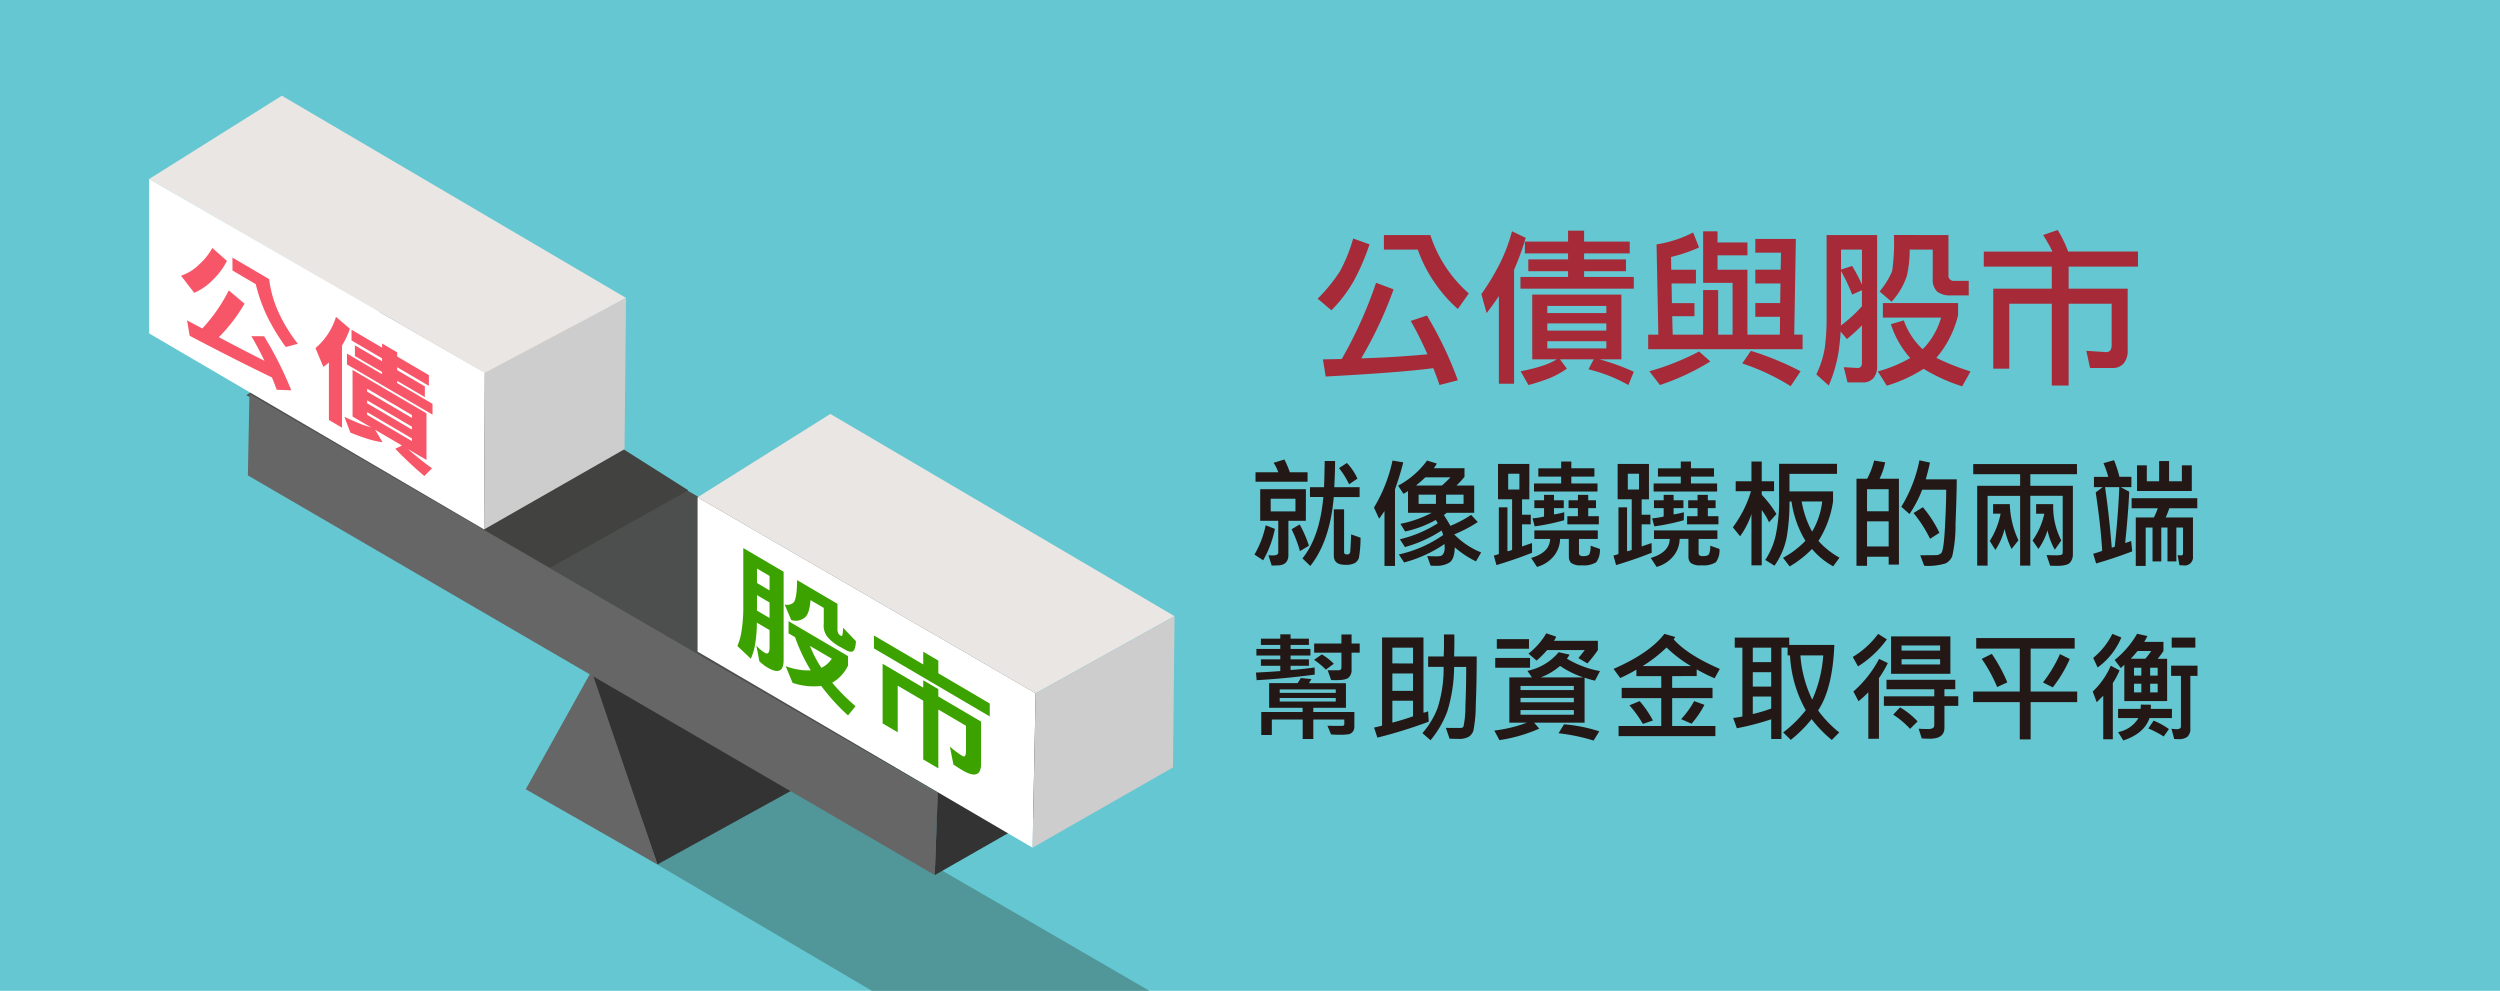
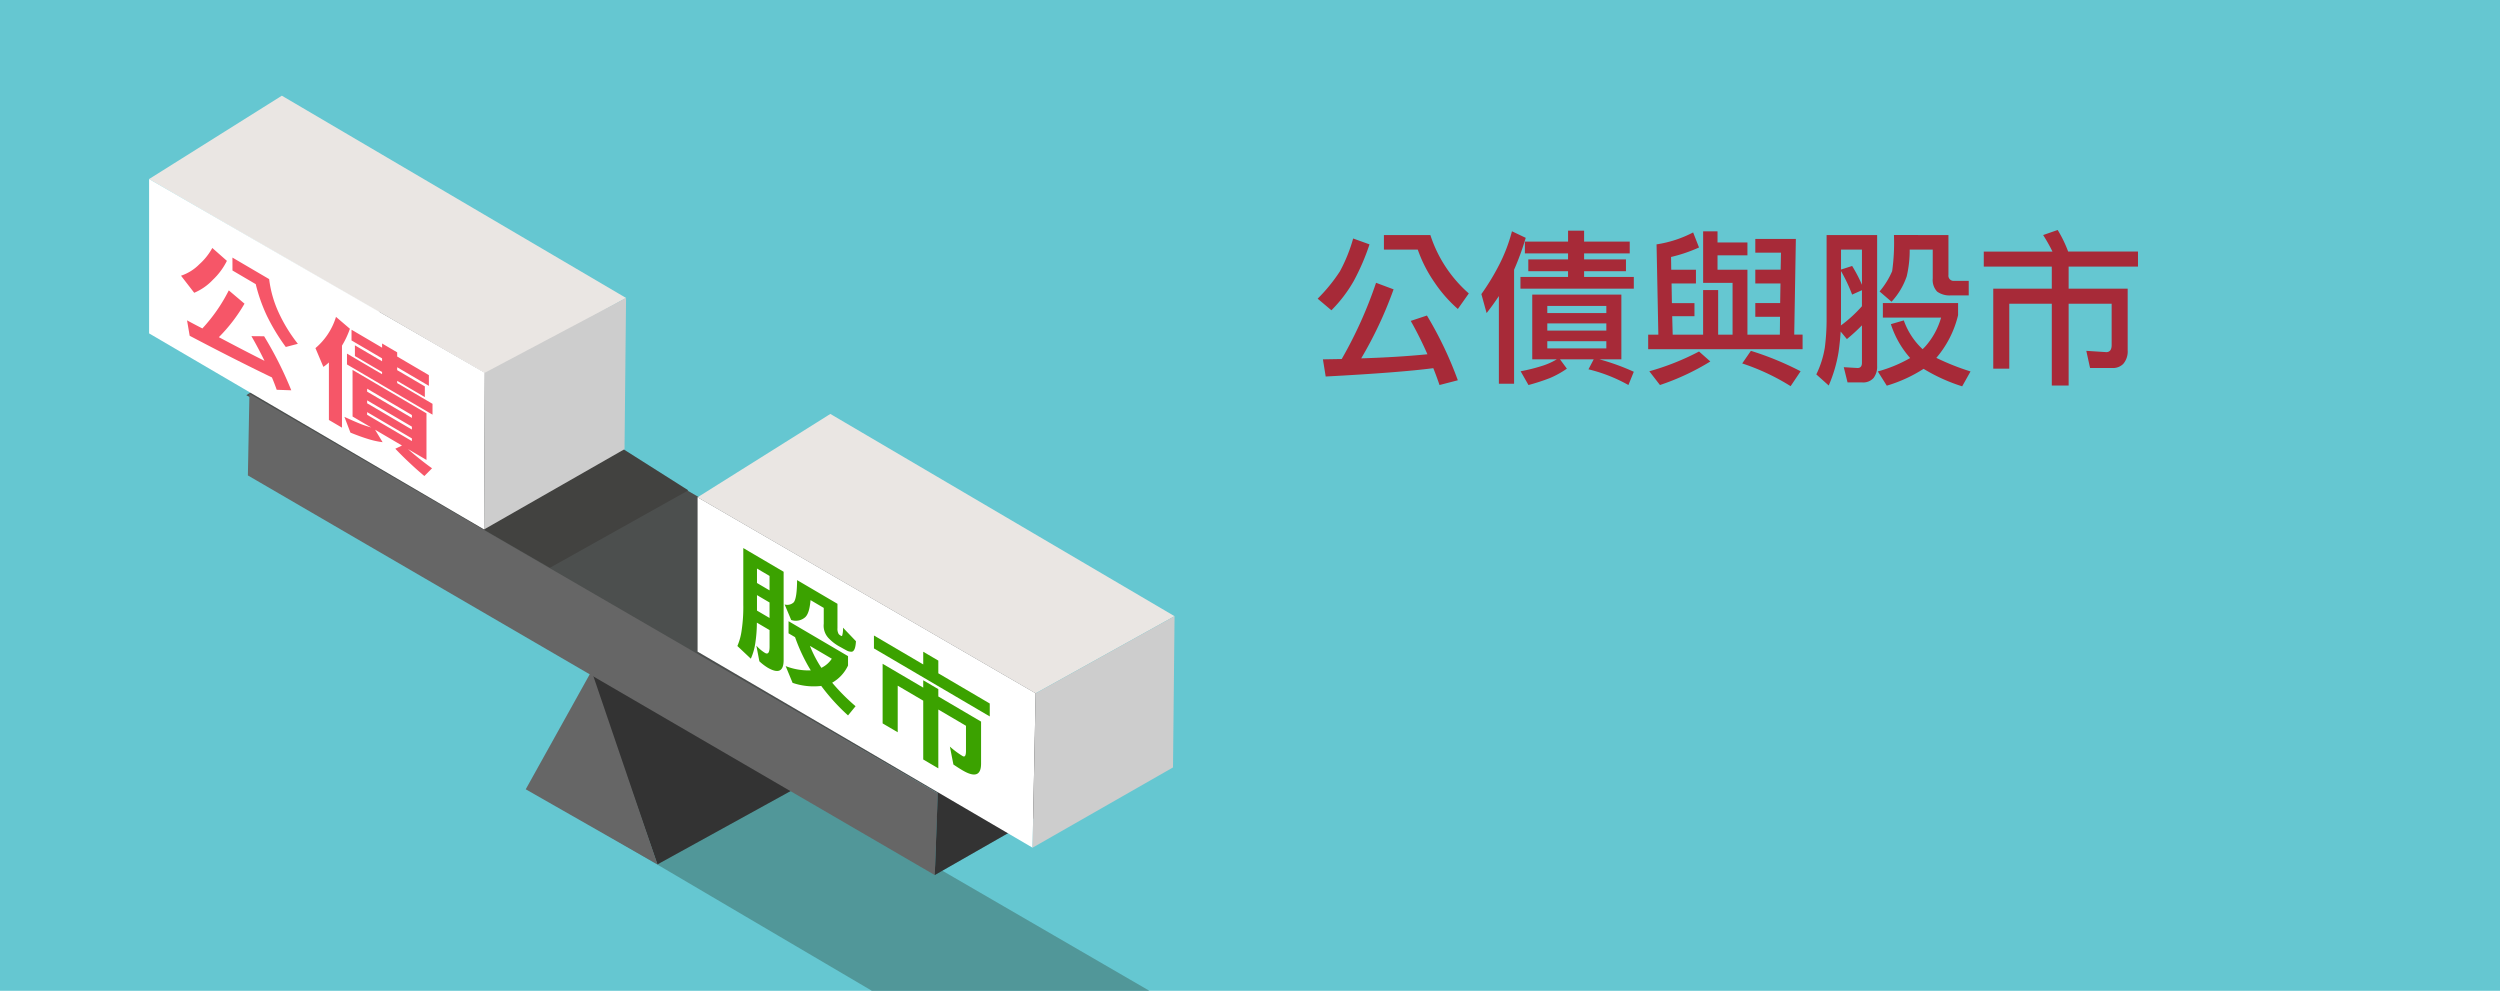
<svg xmlns="http://www.w3.org/2000/svg" width="418" height="165.667" viewBox="0 0 418 165.667">
  <defs>
    <style>
            .cls-1{fill:#65c7d1}.cls-2{fill:#eae6e3}.cls-3{fill:#4c4f4e}.cls-4{fill:#519799}.cls-5{fill:#333}.cls-6{fill:#424240}.cls-7{fill:#fff}.cls-8{fill:#666}.cls-9{fill:#cdcdcd}.cls-10{fill:#f65668}.cls-11{fill:#3ba200}.cls-12{fill:#a72a38}.cls-13{fill:#231815}
        </style>
  </defs>
  <g id="公債與股市" transform="translate(3280.294 -2940.735)">
    <path id="矩形_1839" d="M0 0h418v165.667H0z" class="cls-1" data-name="矩形 1839" transform="translate(-3280.294 2940.735)" />
    <path id="路径_1481" d="M-3192.452 3011.823l-22.2 13.937 56.521 32.778 23.228-12.9z" class="cls-2" data-name="路径 1481" transform="translate(-40.718 -55.088)" />
    <path id="路径_1482" d="M-3147.981 3110.646l-22.2 13.937 115.623 66.587 23.228-12.9z" class="cls-3" data-name="路径 1482" transform="translate(-68.929 -117.779)" />
    <path id="路径_1483" d="M-3019.51 3291.353l-22.2 13.556 57.632 33.907h46.4z" class="cls-4" data-name="路径 1483" transform="translate(-150.428 -232.414)" />
    <path id="路径_1484" d="M-2978.434 3289.675l-23.744 13.076-11.528-33.036 15.141-1.892z" class="cls-5" data-name="路径 1484" transform="translate(-168.19 -217.487)" />
    <path id="路径_1485" d="M-3044.132 3170.529l-24.045 13.119 13.464 7.786 23.142-12.947z" class="cls-6" data-name="路径 1485" transform="translate(-133.635 -155.767)" />
    <path id="路径_1486" d="M-3158.642 3108.527l.129-26.2-56.135-32.39v25.809z" class="cls-7" data-name="路径 1486" transform="translate(-40.718 -79.269)" />
    <path id="路径_1487" d="M-3054.622 3228.636l.517-13.658-115.108-66.8-.258 13.636z" class="cls-8" data-name="路径 1487" transform="translate(-69.377 -141.586)" />
    <path id="路径_1488" d="M-3037.985 3129.586l-23.486 13.421.129-26.2 23.615-12.517z" class="cls-9" data-name="路径 1488" transform="translate(-137.89 -113.749)" />
    <path id="路径_1489" d="M-2831.867 3307.833l-23.486 13.421.516-14.173 23.228-12.9z" class="cls-5" data-name="路径 1489" transform="translate(-268.646 -234.205)" />
    <g id="组_2598" data-name="组 2598" transform="translate(-3163.658 3009.945)">
      <path id="路径_1490" d="M-2941.628 3157.353l-22.2 13.937 56.521 32.777 23.228-12.9z" class="cls-2" data-name="路径 1490" transform="translate(2963.824 -3157.353)" />
      <path id="路径_1491" d="M-2907.819 3254.056l.516-25.809-56.521-32.777v25.809z" class="cls-7" data-name="路径 1491" transform="translate(2963.824 -3181.533)" />
      <path id="路径_1492" d="M-2787.161 3275.116l-23.486 13.421.516-25.809 23.229-12.9z" class="cls-9" data-name="路径 1492" transform="translate(2866.652 -3216.013)" />
    </g>
    <path id="路径_1493" d="M-3031.4 3274.882l-11.012 19.787 22.023 12.56z" class="cls-8" data-name="路径 1493" transform="translate(-149.98 -221.965)" />
    <g id="组_2599" data-name="组 2599" transform="translate(-3250.029 2982.197)">
      <path id="路径_1494" d="M-3194.818 3081.461l2.439 2.153a11.276 11.276 0 0 1-2.354 3.174 9.157 9.157 0 0 1-3.112 2.165l-2.207-2.854a7.761 7.761 0 0 0 3.069-1.917 10.279 10.279 0 0 0 2.165-2.721zm2.755 7.089l2.628 2.225a27.2 27.2 0 0 1-4.289 5.6q4.226 2.246 7.631 3.955-.988-2.041-2.186-4.127l2.124.02a61.721 61.721 0 0 1 4.541 9.034l-2.439-.088q-.357-1.028-.8-2.066-6.287-3.029-13.75-6.964l-.441-2.577q1.324.72 2.564 1.351a27.49 27.49 0 0 0 4.417-6.362zm.609-5.484l6.139 3.6a18.712 18.712 0 0 0 1.6 5.612 25.718 25.718 0 0 0 3.2 5.207l-2.018.528a33.37 33.37 0 0 1-3.218-5.335 28.067 28.067 0 0 1-1.807-5.17l-3.89-2.284z" class="cls-10" data-name="路径 1494" transform="translate(3200.052 -3081.461)" />
      <path id="路径_1495" d="M-3135.137 3112.968l2.324 1.988a14.373 14.373 0 0 1-1.324 2.824v13.709l-2.187-1.284v-9.619a6.636 6.636 0 0 1-.925.742l-1.325-3.135a11.062 11.062 0 0 0 3.437-5.225zm2.766 8.868l12.362 7.258v7.79l-3.09-1.814q.8.721 1.619 1.379 1.219.988 2.4 1.836l-1.282 1.291q-1.2-1-2.334-2.071-1.367-1.269-2.523-2.493l1.114-.534-4.5-2.642 1.261 2.084a13.691 13.691 0 0 1-2.375-.518q-1.367-.414-3.006-1.085l-1.009-2.636q1.6.743 2.838 1.238.9.335 1.64.534l-3.111-1.827zm-.168-6.72l5.109 3v-.7l2.523 1.481v.7l5.3 3.111v1.792l-5.3-3.111v.486l4.625 2.716v1.791l-4.625-2.716v.37l5.907 3.469v1.811l-14.3-8.395v-1.811l5.866 3.444v-.37l-4.541-2.666v-1.792l4.541 2.667v-.487l-5.109-3zm2.607 10.352l7.484 4.395v-.486l-7.484-4.4zm0 1.947l7.484 4.395v-.486l-7.484-4.4zm0 1.928l7.484 4.394v-.448l-7.484-4.4z" class="cls-10" data-name="路径 1495" transform="translate(3161.051 -3101.448)" />
    </g>
    <g id="组_2600" data-name="组 2600" transform="translate(-3157.007 3032.37)">
      <path id="路径_1496" d="M-2943.55 3219.329l5.655 3.321v14.78q0 2.823-2.691 1.243a8.552 8.552 0 0 1-1.367-1.055l-.5-2.614a6.558 6.558 0 0 0 1.429 1.21q.777.456.778-1.023v-2.785l-2.123-1.247a22.948 22.948 0 0 1-.274 3.5 9.662 9.662 0 0 1-.736 2.528l-2.249-2.12a9.985 9.985 0 0 0 .715-2.637 26.062 26.062 0 0 0 .273-4.28v-9.463zm1.2 5.2l2.1 1.235v-2.415l-2.1-1.235zm0 4.615l2.1 1.235v-2.59l-2.1-1.234zm7.8-4.456l5.656 3.321v4.07a1.736 1.736 0 0 0 .21 1 1.814 1.814 0 0 0 .357.268.281.281 0 0 0 .147.048.137.137 0 0 0 .084-.107 4.045 4.045 0 0 0 .126-1.289l2.166 2.265q-.085 1.683-.715 1.761a1.836 1.836 0 0 1-.715-.147q-.589-.307-1.094-.6a7.462 7.462 0 0 1-1.934-1.408 3.025 3.025 0 0 1-.925-2.529v-2.648l-2.208-1.3q-.189 2.265-.925 2.884a2.354 2.354 0 0 1-2.313.433l-1.093-2.589a1.562 1.562 0 0 0 1.514-.357q.545-.634.568-3.717zm-2.522 6.23l9.944 5.839v1.573a6.432 6.432 0 0 1-2.649 2.87 33.468 33.468 0 0 0 3.911 3.932l-1.261 1.538a33.94 33.94 0 0 1-4.479-4.928 10.9 10.9 0 0 1-4.792-.517l-1.157-2.8a10.461 10.461 0 0 0 4.2.716 29.21 29.21 0 0 1-2.628-5.554l-1.093-.642zm3.574 4.124a20.211 20.211 0 0 0 1.913 3.674 4.351 4.351 0 0 0 1.745-1.526z" class="cls-11" data-name="路径 1496" transform="translate(2945.631 -3218.688)" />
      <path id="路径_1497" d="M-2874.933 3261.391l2.523 1.481v2.123l8.6 5.049v2.161l-19.363-11.37v-2.161l8.241 4.838zm0 4.77l2.523 1.482v1.227l7.148 4.2v7.03q0 2.94-3.09 1.125-.653-.383-1.535-.979l-.589-2.994a14.6 14.6 0 0 0 2.124 1.578q.567.333.567-.855v-4.206l-4.625-2.717v9.834l-2.523-1.481v-9.834l-4.267-2.506v7.789l-2.523-1.481v-9.97l6.79 3.987z" class="cls-11" data-name="路径 1497" transform="translate(2906.01 -3244.054)" />
    </g>
    <path id="路径_1805" d="M-62.344-20.125l2.734.984a37.761 37.761 0 0 1-2.625 6.1 23.049 23.049 0 0 1-3.745 4.92l-2.3-1.941a27.673 27.673 0 0 0 3.719-4.566 26.313 26.313 0 0 0 2.217-5.497zm5.144-.575h7.766a21.972 21.972 0 0 0 6.426 9.762l-1.832 2.6a22.769 22.769 0 0 1-3.91-4.457 22.718 22.718 0 0 1-2.789-5.469H-57.2zm-1.312 7.984l2.926 1.094A66.506 66.506 0 0 1-61-.082q6.125-.191 11.074-.684a61.206 61.206 0 0 0-2.789-5.578l2.707-.9a62.284 62.284 0 0 1 5.164 10.826l-3.062.793q-.492-1.449-1.039-2.816-5.633.738-17.992 1.395L-67.4.082l3.145-.055a71.32 71.32 0 0 0 5.739-12.742zm22.723-8.613l2.3 1.094a45.357 45.357 0 0 1-1.948 5.335V4.156h-2.543V-10.5q-.93 1.422-2.051 2.844l-.875-3.172a38.562 38.562 0 0 0 2.762-4.484 27.139 27.139 0 0 0 2.351-6.016zm2.16 1.723h7.219v-1.832h2.68v1.832h7.629v1.969h-7.629v1.012h7v1.969h-7v.957h8.313v1.969h-18.954v-1.97h7.957v-.957h-6.645v-1.969h6.645v-1.012h-7.219zm1.23 8.859h14.9V.082h-3.664a37.977 37.977 0 0 1 5.741 2.078l-.9 2.215A26.21 26.21 0 0 0-23 1.75l.875-1.668h-5.633l1.148 1.559A15.6 15.6 0 0 1-29.422 3.2a33.83 33.83 0 0 1-3.609 1.176l-1.312-2.3a29.823 29.823 0 0 0 3.773-.957A11.369 11.369 0 0 0-28.3.082h-4.1zm12.387 9v-1.2h-9.871v1.2zm-9.871-2.98h9.871v-1.2h-9.871zm0-2.926h9.871v-1.2h-9.871zM-5.5-21.137l.984 2.516a25.355 25.355 0 0 1-4.676 1.586l.032 2.135h4.129v2.3h-4.074l.055 3.281h3.773v2.188H-9l.082 3.09h5.086v-7.465h2.516v7.465h2.41v-8.668h-4.922v-8.613h2.406v1.859h5v2.16h-5v2.403h5v10.853H9l.027-2.98H4.895v-2.3h4.156l.055-3.281H4.895v-2.3h4.238l.055-2.844H4.895v-2.3h6.781l-.273 16H12.8v2.434h-25.816v-2.429h1.7l-.3-15.094A19.5 19.5 0 0 0-5.5-21.137zm.988 19.907L-2.625.438a40.5 40.5 0 0 1-8.422 3.938l-1.777-2.3A42.259 42.259 0 0 0-4.512-1.23zm8.668-.11a50.467 50.467 0 0 1 8.313 3.418L10.8 4.566a37.1 37.1 0 0 0-8.093-3.8zM18.02-20.7h7.246V1.176a3.113 3.113 0 0 1-.6 2.023 2.314 2.314 0 0 1-1.941.738h-2.409l-.629-2.543 2.3.137q.738 0 .738-.875v-6.261a30.337 30.337 0 0 1-2.516 2.3l-1.041-1.261q-.109 1.723-.355 3.445a23.8 23.8 0 0 1-1.641 5.578L15.094 2.6a16.1 16.1 0 0 0 1.422-4.457 36.757 36.757 0 0 0 .3-4.484V-20.7zM19.2-5.578A22.224 22.224 0 0 0 22.723-8.8v-2.68l-1.641.738a26.44 26.44 0 0 0-1.859-3.937v8.34q0 .405-.023.761zm.027-9.352l1.859-.6a24.489 24.489 0 0 1 1.641 3.145v-5.879h-3.5zm17.961-5.77v6.672a.87.87 0 0 0 .984.984h2.406v2.434H37.6a3.551 3.551 0 0 1-2.3-.631 2.82 2.82 0 0 1-.738-2.2v-4.83h-3.855a18.9 18.9 0 0 1-.492 4.457 11.887 11.887 0 0 1-2.543 4.266l-2-1.723a13.307 13.307 0 0 0 2.105-3.391 34.415 34.415 0 0 0 .3-6.043zM26.223-9.324H38.8v2.019a17.122 17.122 0 0 1-3.636 7.141 40.76 40.76 0 0 0 5.715 2.27l-1.395 2.488a29.284 29.284 0 0 1-6.453-2.926 23.974 23.974 0 0 1-6.152 2.816l-1.5-2.379a23.068 23.068 0 0 0 5.41-2.242A15.762 15.762 0 0 1 27.563-5.8l2.16-.629a12.064 12.064 0 0 0 3.145 4.813l.41-.41a12.368 12.368 0 0 0 2.68-4.867h-9.735zm29.23-12.223a20.822 20.822 0 0 1 1.75 3.609h11.676v2.516H57.285v3.691h9.871v10.309a3.188 3.188 0 0 1-.746 2.27 2.422 2.422 0 0 1-1.823.684h-3.72l-.629-2.872 3.391.219q.848-.055.848-1.2v-6.894h-7.192V4.457h-2.816V-9.215h-7.11V1.641H44.68V-11.73h9.789v-3.691H43.094v-2.516h11.484A25.8 25.8 0 0 0 53.02-20.7z" class="cls-12" data-name="路径 1805" transform="translate(-2991.702 3000.735)" />
-     <path id="路径_1806" d="M-69.961-13.018h-8.7V-14.6h3.8a6.4 6.4 0 0 0-.781-1.582l1.807-.557a17.062 17.062 0 0 1 .915 2.139h2.959zm8.7 2.559h-4.316q-.634 7.354-3.923 11.523L-70.82-.2q2.9-3.564 3.5-10.264h-2.236V-12.1h2.344q.059-.937.117-4.385h1.738q0 1.729-.137 4.385h4.238zm-.361-3.076l-1.4.938A13.7 13.7 0 0 0-64.7-15.3l1.318-.859a9.4 9.4 0 0 1 1.761 2.624zm-8.623 7.051h-2.92v5.761a1.863 1.863 0 0 1-.22.928 1.3 1.3 0 0 1-.586.562 2.416 2.416 0 0 1-.913.2q-.546.019-1.073.033L-76.5-.723q.41.029.684.029.957 0 .957-.488v-5.3h-3.018v-5.293h7.637zm-1.738-1.572v-2.119h-4.141v2.119zM-61.1-3.662a19.657 19.657 0 0 1-.278 3.384 1.642 1.642 0 0 1-.625.825 3.185 3.185 0 0 1-1.714.322q-1.855 0-1.855-1.553V-8.4h1.719v7.16q0 .381.5.381a.478.478 0 0 0 .527-.488q.049-.488.156-2.871zm-8.633 1.338l-1.5.908a21.014 21.014 0 0 0-1.4-3.662l1.357-.8a19.74 19.74 0 0 1 1.54 3.554zm-5.687-2.813A17.685 17.685 0 0 1-77.383.117l-1.455-.957a16.338 16.338 0 0 0 1.875-4.9zM-40.937-1.2L-41.8.3a16.375 16.375 0 0 1-3.545-2.344Q-45.4-.078-46.216.479a3.969 3.969 0 0 1-2.261.557q-.342 0-.908-.02L-49.961-.6q.586.049 1.279.049a3.718 3.718 0 0 0 1.064-.078 1.358 1.358 0 0 0 .361-.347 2.131 2.131 0 0 0 .215-1.187q0-.244-.02-.439A22 22 0 0 1-53.818.479L-54.7-.859A20.745 20.745 0 0 0-47.3-4.1a3.479 3.479 0 0 0-.254-.762A21.677 21.677 0 0 1-53.682-2.1l-.84-1.3A20.678 20.678 0 0 0-48.2-6.064a2.372 2.372 0 0 0-.332-.557A18.827 18.827 0 0 1-53.643-4.7l-.8-1.279A19.382 19.382 0 0 0-49.2-7.822h-3.965v-3.643a7.723 7.723 0 0 1-.752.469l-.908-1.367a14.2 14.2 0 0 0 4.844-4.2l1.621.5a3.294 3.294 0 0 1-.5.781h5.137v1.445a15.456 15.456 0 0 1-1.338 1.455h2.961v4.561h-4.619a1.977 1.977 0 0 1-.459.361q.752 1.152 1.094 1.816a18.889 18.889 0 0 0 3.467-1.836l1.113 1.2a22.079 22.079 0 0 1-3.936 2.061A13.032 13.032 0 0 0-40.937-1.2zm-5.127-12.56h-4.2q-.83.791-1.572 1.377h4.336a19.025 19.025 0 0 0 1.436-1.377zm2.188 4.443v-1.543H-46.8v1.543zm-4.619 0v-1.543h-2.9v1.543zm-5.469-6.943q-.273 1.152-.82 2.871l-.557 1.65v12.8H-57.1v-9.18q-.479.732-.9 1.279l-.857-1.86a25.4 25.4 0 0 0 3.1-7.861zm32.48 4.883H-32.1v-1.348h4.541v-1.152h-3.818v-1.387h3.818V-16.4h1.7v1.133H-22v1.387h-3.857v1.152h4.375zM-32.422-1.143Q-35.2-.039-38.379.918l-.439-1.6a4.019 4.019 0 0 0 .84-.254v-7.8h1.436V-1.4a2.7 2.7 0 0 0 .781-.225v-8.457h-2.354V-16h5.234v5.918H-34.1V-7.5h1.465v1.6H-34.1v3.7l1.66-.566zm-2.119-10.576v-2.637h-1.875v2.637zM-21.26-5.9h-5.264v-1.356h1.768V-8.6h-1.562v-1.322h1.563v-.9h1.719v.9h1.3V-8.6h-1.3v1.348h1.777zm-5.781-2.02l-.02 1.338a35.966 35.966 0 0 1-4.922 1.025l-.361-1.343a11.652 11.652 0 0 0 1.924-.3v-1.4h-1.621v-1.322h1.621v-.9h1.66v.9h1.641V-8.6h-1.641v1.045a13.068 13.068 0 0 0 1.719-.365zm5.957 6.143A3.364 3.364 0 0 1-21.7.449a3.957 3.957 0 0 1-2.446.5 2.513 2.513 0 0 1-1.763-.41 1.443 1.443 0 0 1-.366-1v-3h-1.465a4.632 4.632 0 0 1-1.084 2.91A5.437 5.437 0 0 1-31.6 1.221l-.977-1.5q3.115-.908 3.174-3.174h-2.637v-1.43h10.605v1.426h-3.145v2.393q0 .488.693.488.85 0 1.05-.347a3.211 3.211 0 0 0 .2-1.4zm19.6-9.6H-12.1v-1.348h4.541v-1.152h-3.818v-1.387h3.818V-16.4h1.7v1.133H-2v1.387h-3.859v1.152h4.375zM-12.422-1.143Q-15.2-.039-18.379.918l-.439-1.6a4.019 4.019 0 0 0 .84-.254v-7.8h1.436V-1.4a2.7 2.7 0 0 0 .781-.225v-8.457h-2.354V-16h5.234v5.918H-14.1V-7.5h1.465v1.6H-14.1v3.7l1.66-.566zm-2.119-10.576v-2.637h-1.875v2.637zM-1.26-5.9h-5.263v-1.356h1.768V-8.6h-1.563v-1.322h1.563v-.9h1.719v.9h1.3V-8.6h-1.3v1.348h1.776zm-5.781-2.02l-.02 1.338a35.966 35.966 0 0 1-4.922 1.025l-.361-1.343a11.652 11.652 0 0 0 1.924-.3v-1.4h-1.621v-1.322h1.621v-.9h1.66v.9h1.641V-8.6H-8.76v1.045a13.068 13.068 0 0 0 1.719-.365zm5.957 6.143A3.364 3.364 0 0 1-1.7.449a3.957 3.957 0 0 1-2.446.5A2.513 2.513 0 0 1-5.913.537a1.443 1.443 0 0 1-.366-1v-3h-1.465A4.632 4.632 0 0 1-8.828-.547 5.437 5.437 0 0 1-11.6 1.221l-.977-1.5q3.114-.912 3.177-3.178h-2.637v-1.426h10.601v1.426H-4.58v2.393q0 .488.693.488.85 0 1.05-.347a3.211 3.211 0 0 0 .2-1.4zm9.521-5.84L7.2-6.24a10.749 10.749 0 0 0-1.223-2.041V.957H4.258v-8.574A13.82 13.82 0 0 1 2.363-3.9l-1.22-1.5a19.075 19.075 0 0 0 3.037-6.036H1.621V-13.1h2.637v-3.3h1.719v3.3h2.06v1.66h-2.06v.6a18.618 18.618 0 0 1 2.461 3.223zM18.984-.322L17.92 1.123a12.414 12.414 0 0 1-3.535-2.9 17.581 17.581 0 0 1-3.74 2.92L9.541-.3a15.193 15.193 0 0 0 3.74-2.842 17.341 17.341 0 0 1-2.324-6.572h-.342a33.388 33.388 0 0 1-.473 6.014 12.385 12.385 0 0 1-2.027 4.716L6.563.059a12.128 12.128 0 0 0 1.713-3.965 27.145 27.145 0 0 0 .6-6.416v-5.693h9.688v1.68h-7.949v2.935H17.9v1.68a17.012 17.012 0 0 1-2.441 6.6 13.385 13.385 0 0 0 3.525 2.798zm-2.9-9.395h-3.428A16.048 16.048 0 0 0 14.4-4.678a12.606 12.606 0 0 0 1.684-5.039zm22.5-3.7q-.02 2.871-.205 7.446a23.532 23.532 0 0 1-.547 5.4A2.4 2.4 0 0 1 36.733.63a10.056 10.056 0 0 1-3.589.405L32.48-.723l2.676-.02a1.376 1.376 0 0 0 .811-.322q.43-.322.645-4.346t.205-6.27H32.8a19.388 19.388 0 0 1-2.119 4.063l-1.365-1.22a23.68 23.68 0 0 0 3.028-7.762l1.758.381q-.2 1.016-.7 2.8zM28.916.84H27.2V-.479h-3.616v1.514h-1.768v-14.551H23.6a13.1 13.1 0 0 0 1.172-3.047l1.846.3a12.2 12.2 0 0 1-.937 2.744h3.232zM27.2-8.076v-3.7h-3.616v3.7zm0 5.879V-6.4h-3.616v4.2zm8.486-2.285l-1.565 1.005a21.289 21.289 0 0 0-2.764-4.307l1.563-.976a19.921 19.921 0 0 1 2.764 4.278zm23-9.795h-7.8v1.934H58V-.859a2.074 2.074 0 0 1-.456 1.338q-.454.566-2.222.566-.479 0-1.123-.029L53.6-.762q.732.039 1.406.039a3.769 3.769 0 0 0 1.113-.088Q56.3-.9 56.3-1.2v-9.463h-5.42V1h-1.7v-11.66h-5.44V1H42v-13.34h7.18v-1.934h-7.842v-1.7h17.344zM56.064-3.2L54.98-1.66a11.2 11.2 0 0 1-1.22-3.223 10.624 10.624 0 0 1-1.523 3.105L51.26-3.2a12.043 12.043 0 0 0 1.963-4.473h-1.368v-1.6h2.861A12.265 12.265 0 0 0 56.064-3.2zM48.9-3.223l-1.156 1.446a15.1 15.1 0 0 1-1.162-3.359 10.646 10.646 0 0 1-1.543 3.516L44.1-3.115a13.279 13.279 0 0 0 1.816-4.561h-1.26v-1.6h2.8A15.225 15.225 0 0 0 48.9-3.223zm19.02 1.846Q65.039-.264 61.885.645L61.4-.977a15.767 15.767 0 0 0 1.5-.488q-.234-4.15-1.084-9.775L63-12.119h-1.477v-1.719h2.393a16.741 16.741 0 0 0-.8-2.285l1.768-.5a20.388 20.388 0 0 1 .9 2.783h2v1.719H66l1.426.781q-.186 3.789-.684 8.555a6.739 6.739 0 0 0 1.006-.332zm-2.158-10.742h-2.383Q64.1-7.08 64.5-2a3.824 3.824 0 0 0 .5-.156q.586-5.422.762-9.963zm12.119.654h-9.16v-4.3h1.641v2.665h2.061v-3.369h1.66v3.369h2.139v-2.666h1.66zm.919 2.881h-4.679a13.147 13.147 0 0 1-.605 1.543h4.561v6.484A1.369 1.369 0 0 1 76.5.967q-.244 0-.684-.029l-.3-1.68a4.287 4.287 0 0 0 .566.039q.332 0 .332-.312v-4.346H75.3V.3h-1.482v-5.661h-1.035V.3h-1.465v-5.661h-1.142v6.425h-1.66v-8.105h3.027a12.231 12.231 0 0 0 .657-1.543h-4.378v-1.68H78.8zM-68.76 19.225q-4.98.674-9.717.938l-.107-1.279q2.021-.088 4.063-.244v-.88h-3.242v-1.084h3.242v-.635h-3.994v-1.1h3.994v-.674h-3.242v-1.048h3.242V12.5h1.721v.723h3.066v1.045H-72.8v.674h3.32v1.1h-3.32v.635h3.066v1.083H-72.8v.7q1.758-.117 4.023-.42zm7.52-3.662h-1.36v2.959a1.6 1.6 0 0 1-.532 1.23q-.532.488-2.886.391L-66.6 18.5h1.846q.459 0 .459-.5v-2.437h-4.561v-1.524h4.556v-1.523h1.7v1.523h1.357zm-4.336 1.855l-1.324.982a12.106 12.106 0 0 0-1.973-1.641l1.3-.908a9.6 9.6 0 0 1 1.997 1.567zm3.438 10.518a1.288 1.288 0 0 1-.269.845 1.167 1.167 0 0 1-.659.415 8.341 8.341 0 0 1-1.514.088 12.329 12.329 0 0 1-1.455-.059l-.605-1.445q.605.02 2.48.02a.3.3 0 0 0 .342-.342v-.713H-69V30h-1.777v-3.256h-5.156v2.578H-77.7v-3.838h6.914v-.7h-5.6V20.66h4.756a8.213 8.213 0 0 0 .537-.859l1.787.176-.42.684h6.182v4.121H-69v.7h6.865zm-3.105-5.654V21.7h-9.375v.586zm0 1.455v-.6h-9.375v.6zM-41.68 16.2q0 4.434-.156 8.1a22.839 22.839 0 0 1-.4 4.321 1.969 1.969 0 0 1-.781 1.006 3.339 3.339 0 0 1-1.748.347q-.537 0-1.455-.029l-.615-1.816q.215.02 2.539.02a.5.5 0 0 0 .41-.259 15.355 15.355 0 0 0 .313-3.33q.137-3.071.137-6.616h-2.021a25.958 25.958 0 0 1-1.133 7.422A16.7 16.7 0 0 1-49.4 30.2l-1.357-1.182a13.837 13.837 0 0 0 2.534-4.2 21.557 21.557 0 0 0 1.011-6.88H-49.8V16.2h2.6q.078-1.533.039-3.682h1.738q.029 1.631-.039 3.682zm-8.02 10.9a79.433 79.433 0 0 1-8.584 2.666l-.557-1.68q1.123-.254 1.338-.322V13.023h6.924V25.6a3.209 3.209 0 0 0 .771-.244zm-2.627-9.736v-2.641h-3.457v2.637zm0 4.58v-2.9h-3.457v2.9zm0 4.258V23.6h-3.457v3.662q2.2-.596 3.46-1.062zm30.908-11.074a23.064 23.064 0 0 1-1.748 2.236l-1.514-.9q.254-.293 1.074-1.338h-6.3a15.945 15.945 0 0 1-1.758 1.758l-1.357-1.162a11.961 11.961 0 0 0 2.979-3.4l1.641.557a1.881 1.881 0 0 1-.381.7h7.363zm-11.52-.228h-5.381v-1.6h5.381zm11.875 3.74l-.84 1.6a13.082 13.082 0 0 1-1.738-.5v7.52h-8.438l.859 1a25.893 25.893 0 0 1-6.66 1.924l-.859-1.6a23.468 23.468 0 0 0 5.459-1.318h-2.939V19.7h3.779l-.762-1.1a9.179 9.179 0 0 0 5.225-3.115l1.816.4a3.159 3.159 0 0 1-.439.674 16.217 16.217 0 0 0 5.537 2.08zm-2.774 1.06a15.773 15.773 0 0 1-3.906-1.924A10.587 10.587 0 0 1-31 19.7zm-1.6 2.119v-.7h-8.916v.7zm0 2.041v-.742h-8.916v.742zm0 2.08v-.781h-8.916v.781zm-7.324-7.861h-5.82v-1.638h5.82zm11.582 10.635l-.957 1.543A31.066 31.066 0 0 0-28 29.039l.918-1.5a25.673 25.673 0 0 1 5.9 1.178zm20.145-10.437L-1.9 19.84a28.345 28.345 0 0 1-3-1.484v1.123H-9v1.963h6.748v1.718H-9v4.658h7.227v1.7h-16.186v-1.7h7.139V23.16h-6.621v-1.719h6.621v-1.962h-4.16V18.4a26.749 26.749 0 0 1-2.7 1.4l-1.12-1.523q6.1-2.686 8.5-5.859l1.807.518a1.221 1.221 0 0 1-.264.381q2.257 2.583 7.722 4.96zm-4.824-.477a21.975 21.975 0 0 1-4.082-3.1 23.959 23.959 0 0 1-3.994 3.1zm2.259 6.483a16.108 16.108 0 0 1-2.158 3.154l-1.742-.761a14.965 14.965 0 0 0 2.178-3.018zm-8.617 2.617l-1.68.576a19.257 19.257 0 0 0-2.246-3.115l1.7-.7a16.478 16.478 0 0 1 2.226 3.239zm31.152 2l-1.24 1.26a20.993 20.993 0 0 1-3.379-3.486 22.09 22.09 0 0 1-3.477 3.467L9.561 28.9a20.922 20.922 0 0 0 3.779-3.721 20.891 20.891 0 0 1-2.637-9.16h-.4v-1.3H9.277V30H7.559v-3.3a45.267 45.267 0 0 1-5.742 1.5L1.2 26.48q.713-.078 1.543-.244V14.723H1.465v-1.68h9.111v1.221h7.539q-.283 7.314-2.715 10.957a18.826 18.826 0 0 0 3.536 3.679zM7.559 17.145v-2.422H4.482v2.422zm8.7-1.123h-3.818a20.435 20.435 0 0 0 1.982 7.4 21.719 21.719 0 0 0 1.837-7.401zm-8.7 5.215v-2.413H4.482v2.412zm0 3.662v-2H4.482v2.92a23.26 23.26 0 0 0 3.077-.919zM26.9 13.336a17.284 17.284 0 0 1-4.824 4.521l-.876-1.582a14.5 14.5 0 0 0 4.238-3.857zM37.52 19.1H27.6v-6.26h9.92zm-1.72-3.879v-.859h-6.445v.859zm0 2.314v-.879h-6.445v.879zm-8.74-.234a18.556 18.556 0 0 1-1.484 2.52v10.136H23.8v-7.773a17.378 17.378 0 0 1-1.641 1.494l-.859-1.621a19.1 19.1 0 0 0 4.3-5.457zm11.777 7.158h-2.314v3.662q0 1.826-2.422 1.826-.645 0-1.377-.049l-.508-1.621q.85.049 1.465.049a1.7 1.7 0 0 0 .928-.166.613.613 0 0 0 .215-.518v-3.183H26.4v-1.6h8.428v-1.183h-7.992V20.1h11.5v1.572h-1.813v1.182h2.314zm-6.8 2.6l-1.26 1.24a14.3 14.3 0 0 0-2.822-2.373L29.1 24.7a13.288 13.288 0 0 1 2.941 2.357zm26.68-3.232h-7.779v6.24h-1.817v-6.24h-7.8v-1.77h7.8v-7.178h-7.285v-1.758H58.3v1.758h-7.362v7.178h7.783zm-11.68-3.3l-1.7.781a24.923 24.923 0 0 0-2.573-4.708l1.68-.84a27.21 27.21 0 0 1 2.597 4.763zm10.443-3.91a22.144 22.144 0 0 1-2.842 4.746L53 20.543a22.762 22.762 0 0 0 2.84-4.743zm16.28 7.041H66.6V17.6q-.283.244-.586.537l-1.034-1.354a15.426 15.426 0 0 0 3.76-4.383l1.719.381a8.33 8.33 0 0 1-.537.977h3.223v1.523a13.208 13.208 0 0 1-.967 1.3h1.582zm-2.66-8.379h-2.282q-.371.469-1.143 1.3H70.1a9.185 9.185 0 0 0 1-1.3zm1.078 4.121v-1.318h-1.26V19.4zm-2.734 0v-1.318h-1.221V19.4zm2.734 2.8v-1.442h-1.26V22.2zm-2.734 0v-1.442h-1.221V22.2zm-3.34-9.18a11.793 11.793 0 0 1-3.965 5.02l-.742-1.6a12.175 12.175 0 0 0 3.2-4.023zm12.373 1.7h-3.956v-1.68h3.955zm.361 4.717h-1.2v8.74a1.734 1.734 0 0 1-.513 1.46 2.336 2.336 0 0 1-1.431.386q-.264 0-.752-.029l-.459-1.719a7.139 7.139 0 0 0 .9.078q.684 0 .684-.479v-8.435h-1.643v-1.7h4.414zM65.8 18.521a12.176 12.176 0 0 1-1.123 2.119v9.395h-1.6V22.76l-1.094 1.084-.664-1.787a12.951 12.951 0 0 0 3.018-4.316zm8.76 7.979h-3.74q-.9 2.588-4.385 3.74l-.879-1.4a5.05 5.05 0 0 0 3.409-2.34h-3.408v-1.543h3.76a5.8 5.8 0 0 0 .039-.713l1.68.02a3.288 3.288 0 0 1-.02.693h3.545zm-.5 1.836l-.879 1.24a15.6 15.6 0 0 0-2.568-1.338l.887-1.318a12.513 12.513 0 0 1 2.563 1.416z" class="cls-13" data-name="路径 1806" transform="translate(-2991.709 3034.3)" />
  </g>
</svg>